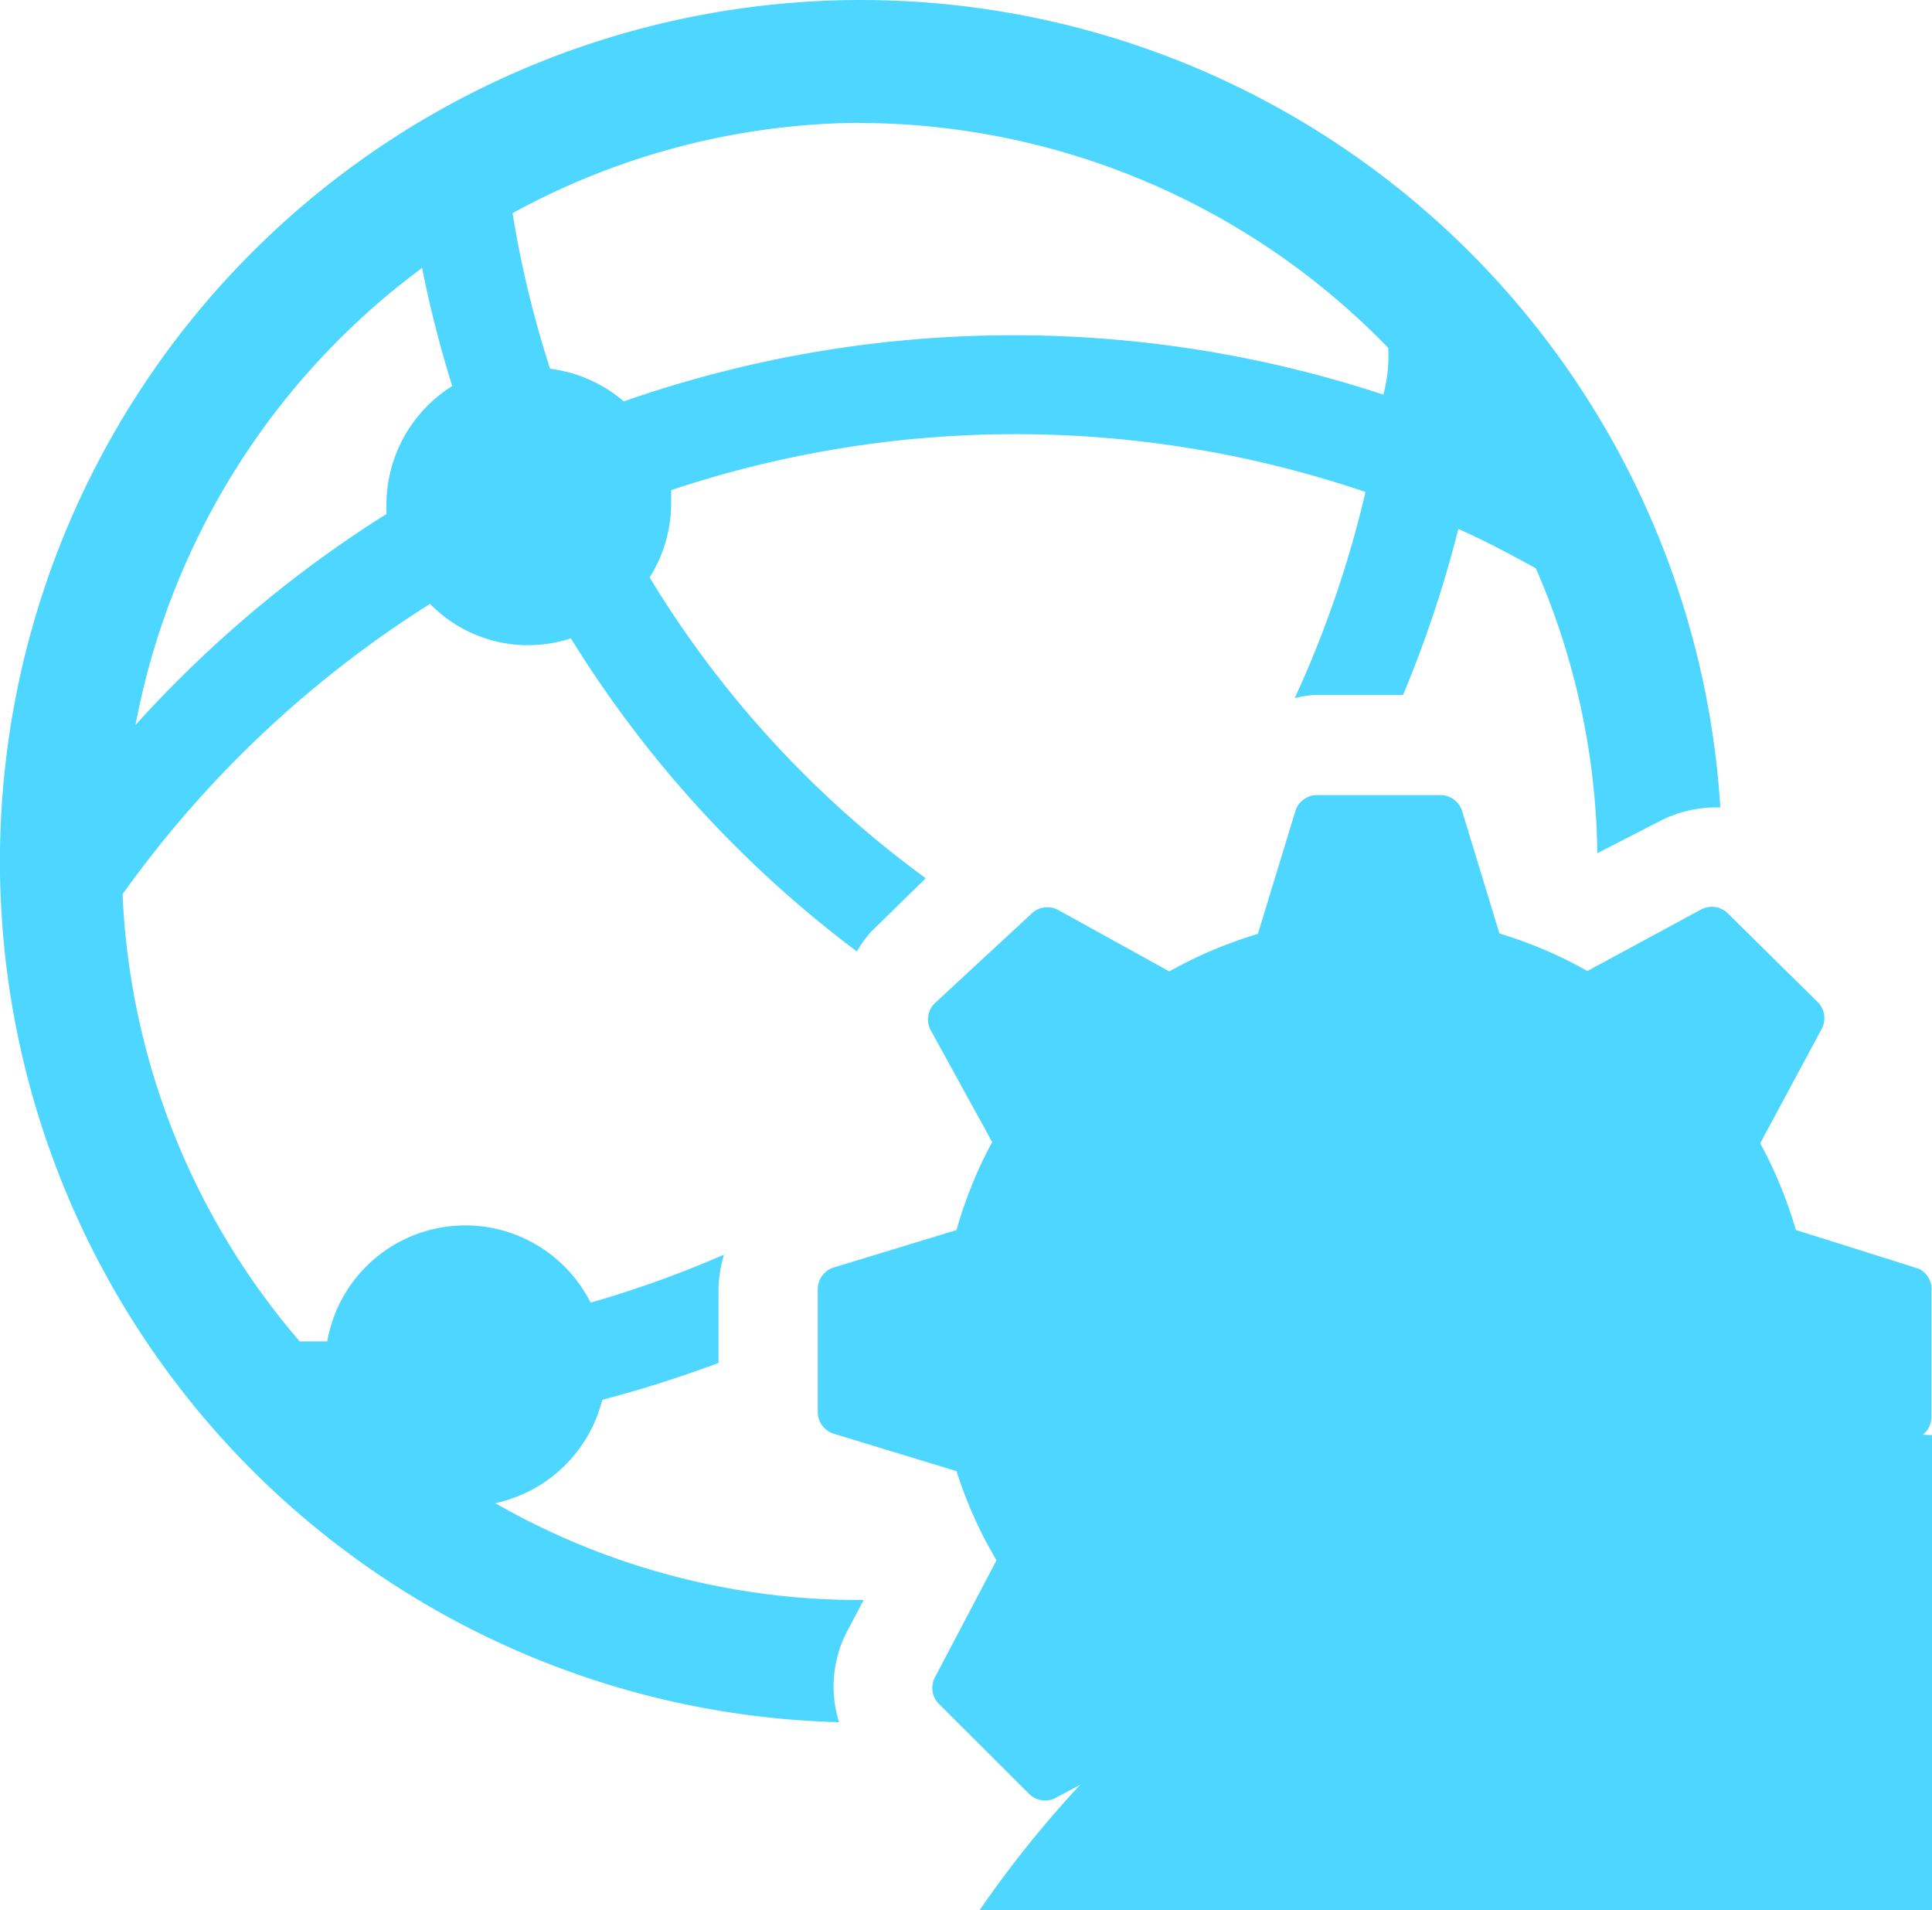
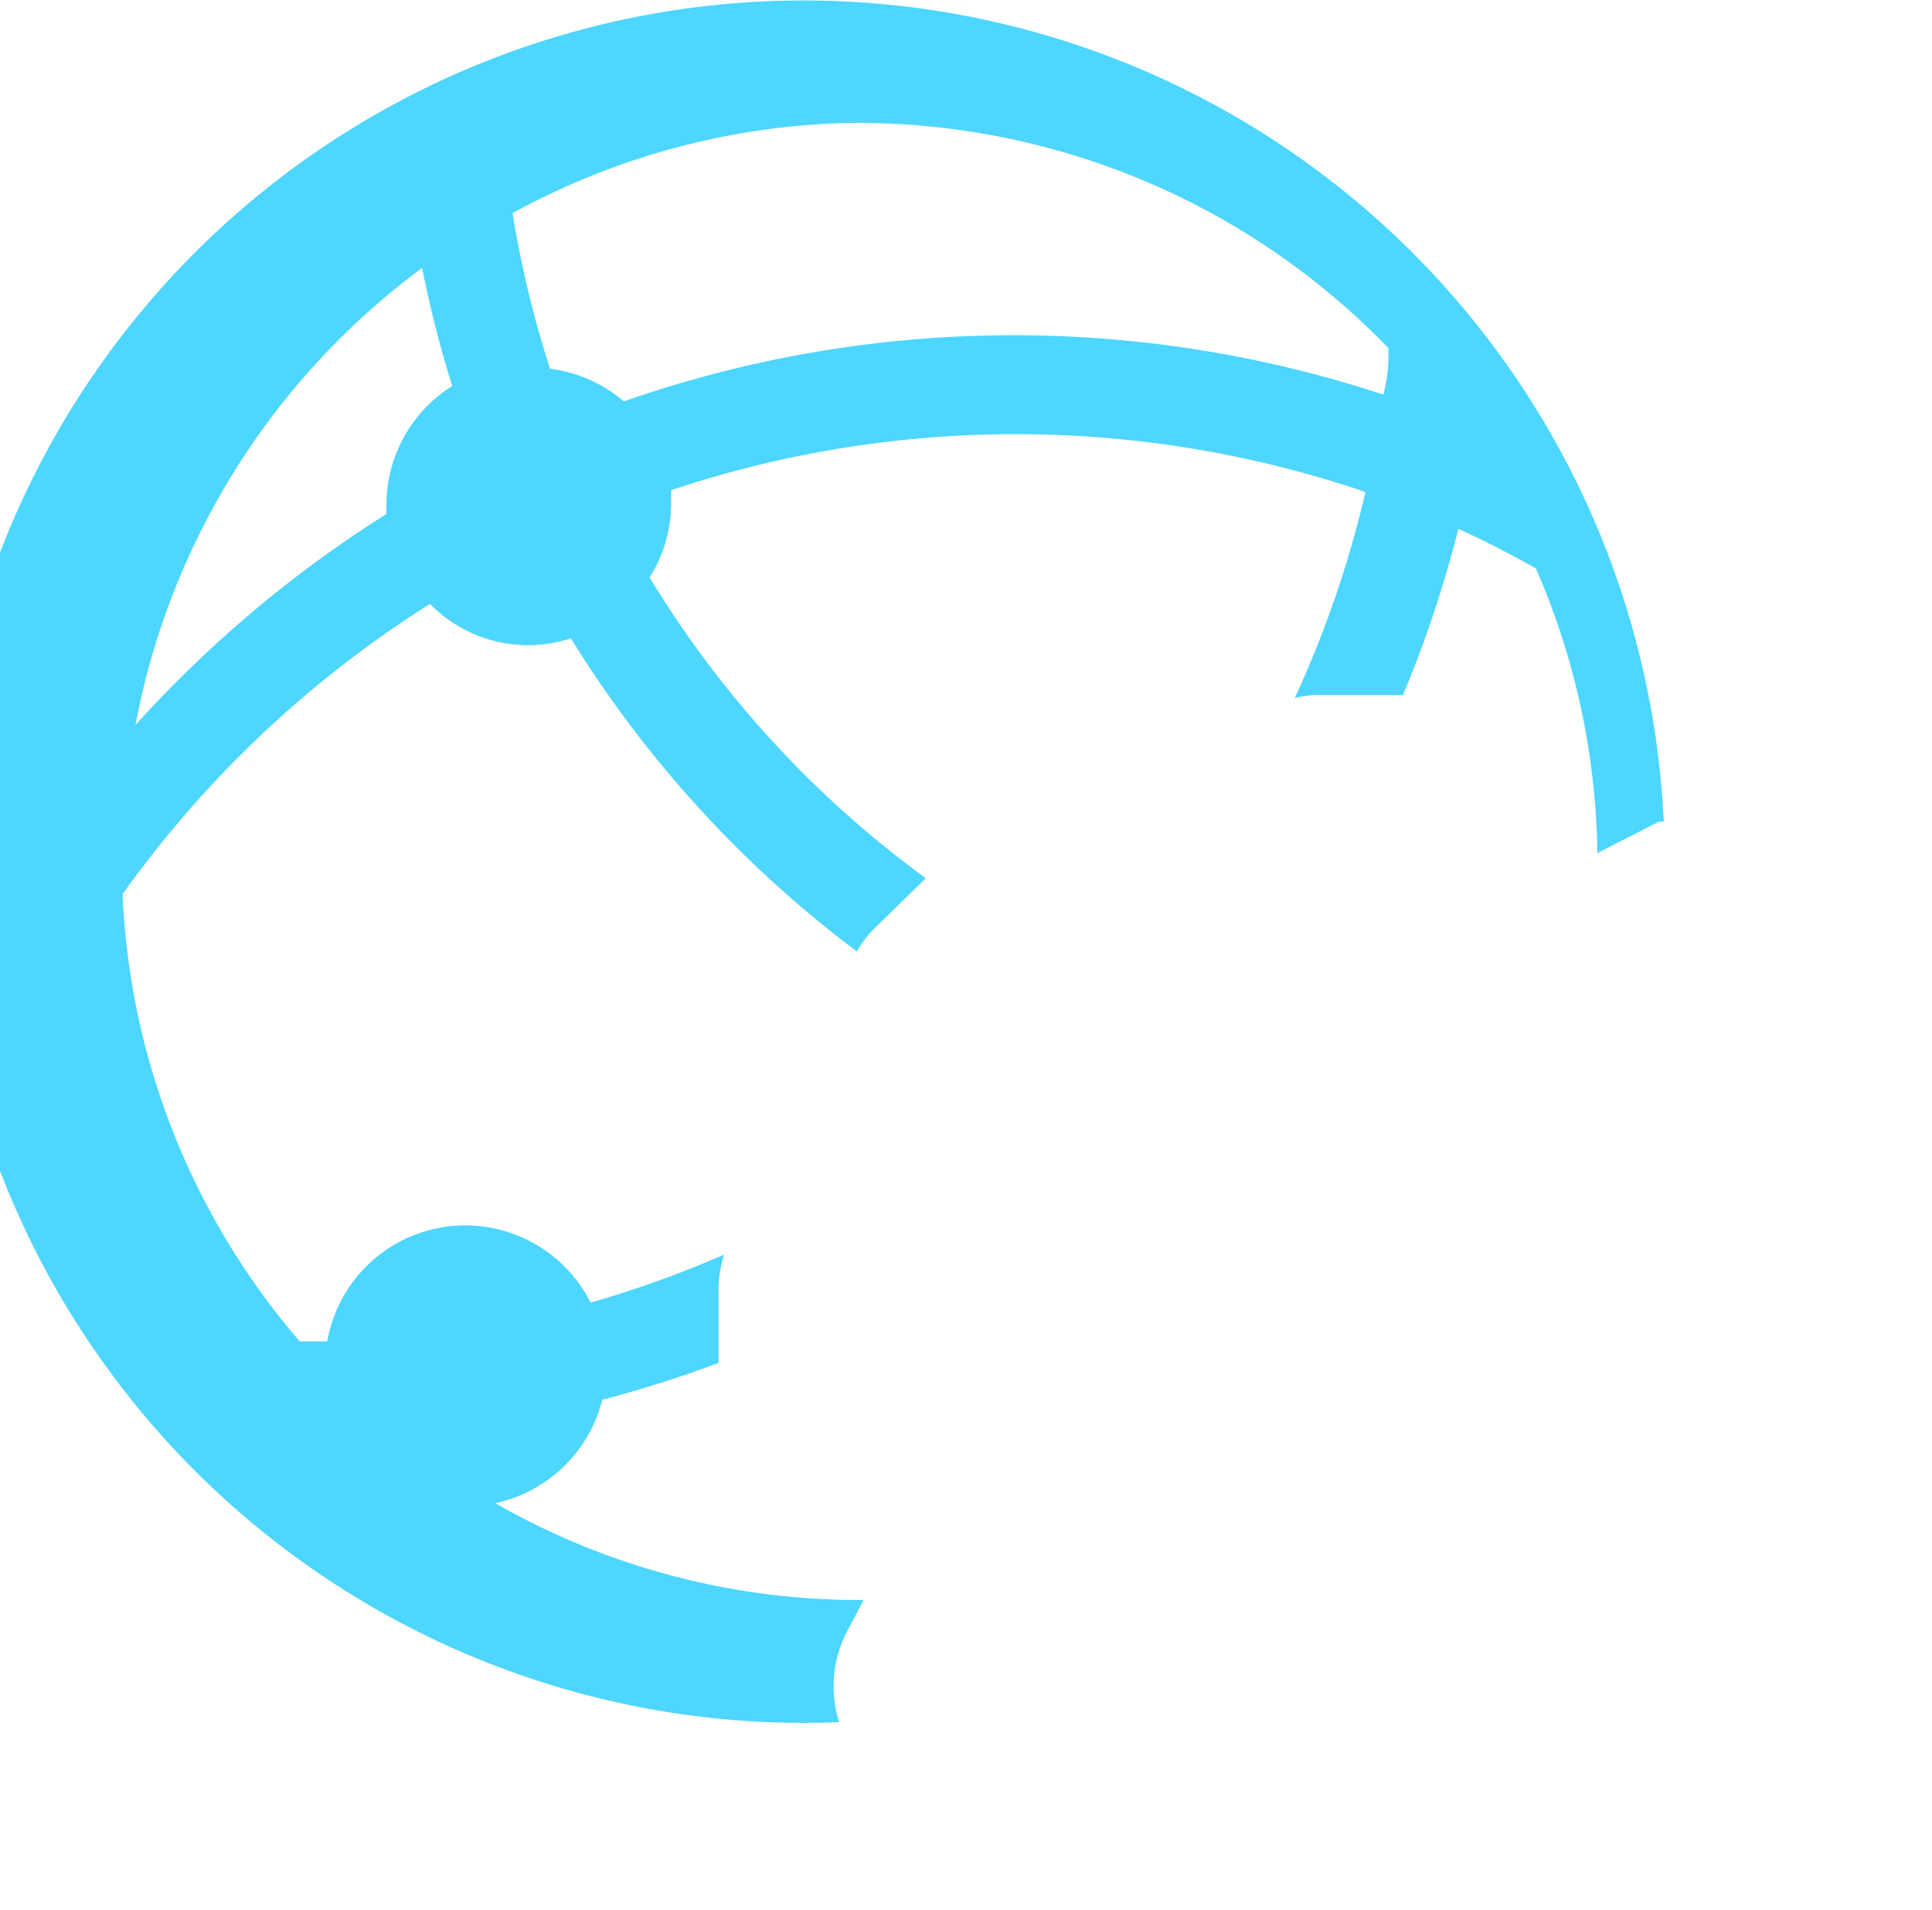
<svg xmlns="http://www.w3.org/2000/svg" width="36.682" height="36.263" viewBox="0 0 36.682 36.263">
  <g id="network-settings-solid" transform="translate(0)">
-     <path id="Path_67" data-name="Path 67" d="M37,24.921l-2.335-.736a8.243,8.243,0,0,0-.677-1.646l1.168-2.172a.432.432,0,0,0-.082-.514l-1.693-1.67a.432.432,0,0,0-.514-.082l-2.16,1.168a8.174,8.174,0,0,0-1.67-.712l-.712-2.335a.432.432,0,0,0-.42-.292H25.572a.432.432,0,0,0-.409.3l-.712,2.335a8.174,8.174,0,0,0-1.681.712l-2.114-1.168a.432.432,0,0,0-.514.082L18.32,19.877a.432.432,0,0,0-.082.514l1.168,2.125a8.174,8.174,0,0,0-.677,1.67l-2.335.712a.432.432,0,0,0-.3.409v2.335a.432.432,0,0,0,.3.409l2.335.712a8.174,8.174,0,0,0,.759,1.693L18.32,32.675a.432.432,0,0,0,.082.514L20.1,34.882a.432.432,0,0,0,.514.082L22.793,33.8a8.244,8.244,0,0,0,1.623.666l.712,2.335a.432.432,0,0,0,.409.3h2.335a.432.432,0,0,0,.409-.3l.712-2.335A8.173,8.173,0,0,0,30.6,33.8l2.207,1.168a.432.432,0,0,0,.514-.082l1.693-1.693a.432.432,0,0,0,.082-.514l-1.168-2.2a8.174,8.174,0,0,0,.677-1.623l2.335-.712a.432.432,0,0,0,.3-.409V25.353A.432.432,0,0,0,37,24.921ZM26.693,30.433a20.867,20.867,0,1,0,.023-.012Z" transform="translate(-0.568 -0.837)" fill="#4dd6ff" />
-     <path id="Path_68" data-name="Path 68" d="M12.2,31.538a2.674,2.674,0,0,0,2.032-1.962,23.014,23.014,0,0,0,2.207-.7V27.462a2.335,2.335,0,0,1,.105-.642,20.342,20.342,0,0,1-2.534.911,2.662,2.662,0,0,0-5,.736H8.487a13.931,13.931,0,0,1-3.363-8.489,20.773,20.773,0,0,1,5.838-5.511,2.6,2.6,0,0,0,2.674.654,21.626,21.626,0,0,0,5.43,5.944,2.254,2.254,0,0,1,.269-.374l1.039-1.016a19.722,19.722,0,0,1-5.243-5.71,2.651,2.651,0,0,0,.409-1.4v-.257a20.656,20.656,0,0,1,13.183.035,20.423,20.423,0,0,1-1.343,3.912,2.265,2.265,0,0,1,.362-.058h1.693a22.256,22.256,0,0,0,1.051-3.153c.5.222.981.479,1.471.747A13.931,13.931,0,0,1,33.125,19.2l1.168-.6a2.335,2.335,0,0,1,1.074-.269h.093A16.348,16.348,0,1,0,18.728,35.695a2.265,2.265,0,0,1,.14-1.7l.327-.619h-.082A13.907,13.907,0,0,1,12.2,31.538Zm6.9-26.2A14.012,14.012,0,0,1,29.155,9.608a2.874,2.874,0,0,1-.093.887,22.431,22.431,0,0,0-14.421.128,2.662,2.662,0,0,0-1.4-.619,19.85,19.85,0,0,1-.712-2.954A13.919,13.919,0,0,1,19.1,5.335ZM10.811,8.09a21.859,21.859,0,0,0,.572,2.242,2.662,2.662,0,0,0-1.249,2.254v.175a22.712,22.712,0,0,0-4.764,4.005A14.012,14.012,0,0,1,10.811,8.09Z" transform="translate(-2.797 -3.004)" fill="#4dd6ff" />
+     <path id="Path_68" data-name="Path 68" d="M12.2,31.538a2.674,2.674,0,0,0,2.032-1.962,23.014,23.014,0,0,0,2.207-.7V27.462a2.335,2.335,0,0,1,.105-.642,20.342,20.342,0,0,1-2.534.911,2.662,2.662,0,0,0-5,.736H8.487a13.931,13.931,0,0,1-3.363-8.489,20.773,20.773,0,0,1,5.838-5.511,2.6,2.6,0,0,0,2.674.654,21.626,21.626,0,0,0,5.43,5.944,2.254,2.254,0,0,1,.269-.374l1.039-1.016a19.722,19.722,0,0,1-5.243-5.71,2.651,2.651,0,0,0,.409-1.4v-.257a20.656,20.656,0,0,1,13.183.035,20.423,20.423,0,0,1-1.343,3.912,2.265,2.265,0,0,1,.362-.058h1.693a22.256,22.256,0,0,0,1.051-3.153c.5.222.981.479,1.471.747A13.931,13.931,0,0,1,33.125,19.2l1.168-.6h.093A16.348,16.348,0,1,0,18.728,35.695a2.265,2.265,0,0,1,.14-1.7l.327-.619h-.082A13.907,13.907,0,0,1,12.2,31.538Zm6.9-26.2A14.012,14.012,0,0,1,29.155,9.608a2.874,2.874,0,0,1-.093.887,22.431,22.431,0,0,0-14.421.128,2.662,2.662,0,0,0-1.4-.619,19.85,19.85,0,0,1-.712-2.954A13.919,13.919,0,0,1,19.1,5.335ZM10.811,8.09a21.859,21.859,0,0,0,.572,2.242,2.662,2.662,0,0,0-1.249,2.254v.175a22.712,22.712,0,0,0-4.764,4.005A14.012,14.012,0,0,1,10.811,8.09Z" transform="translate(-2.797 -3.004)" fill="#4dd6ff" />
  </g>
</svg>